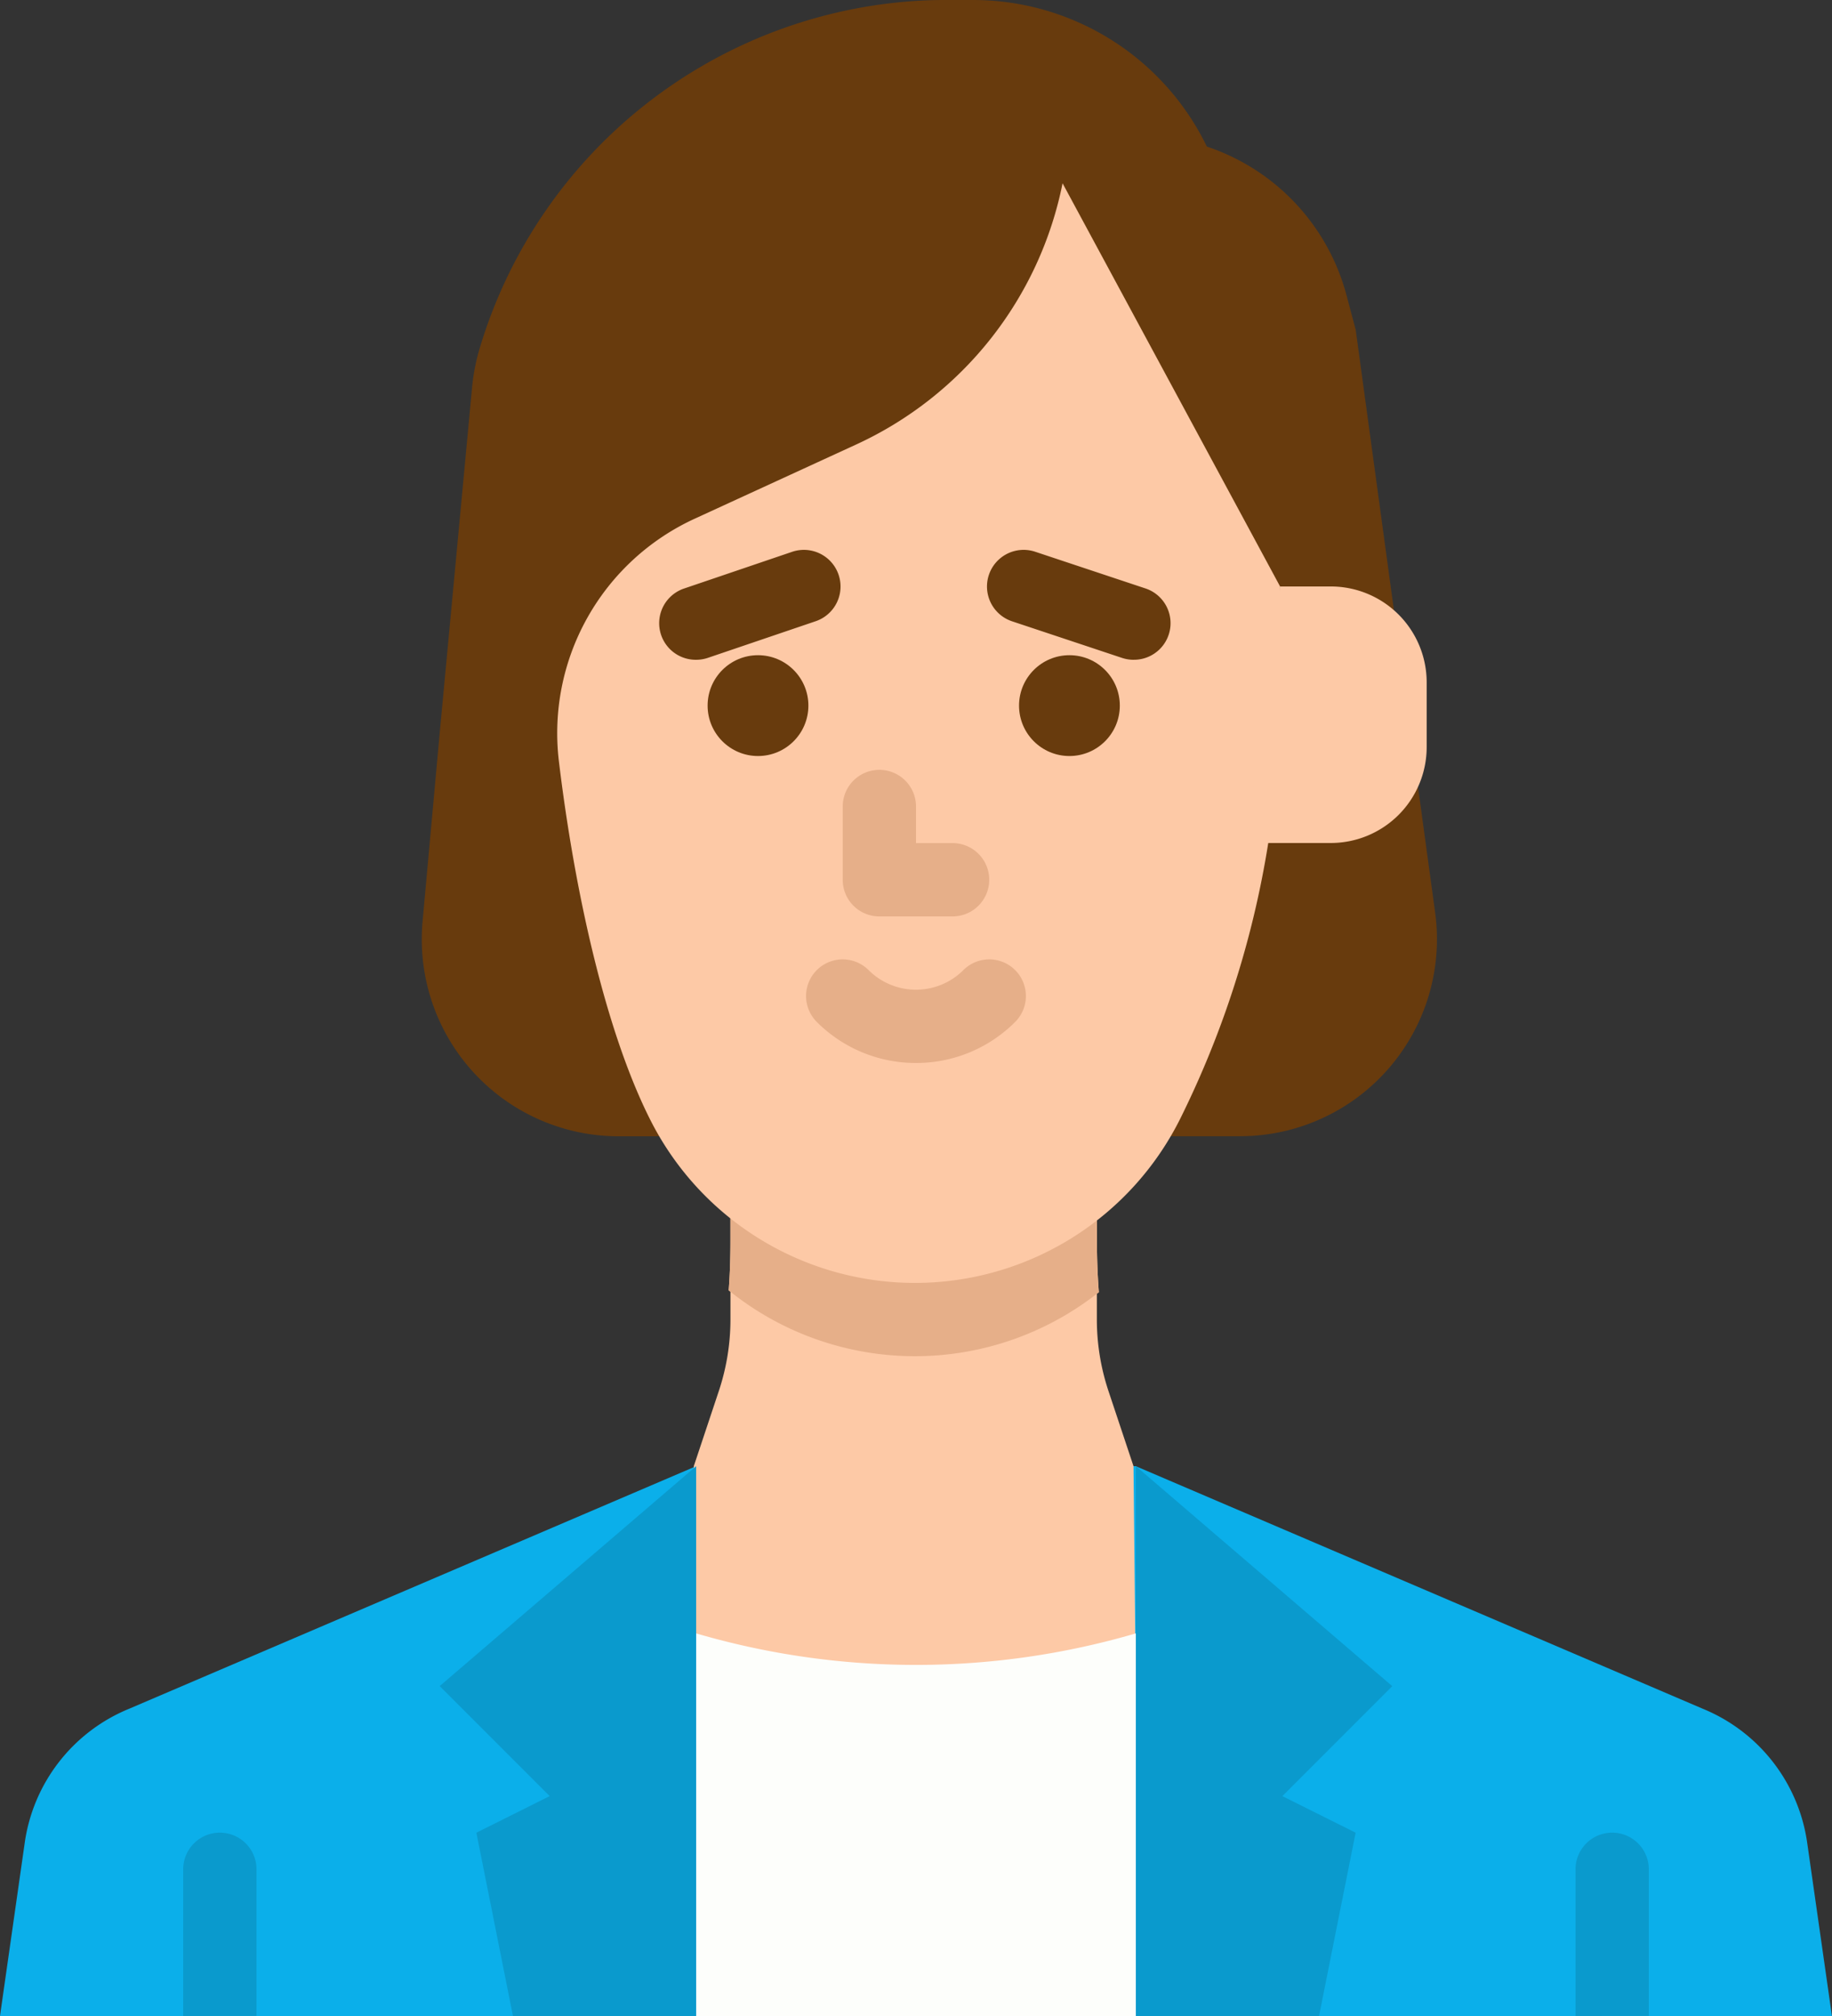
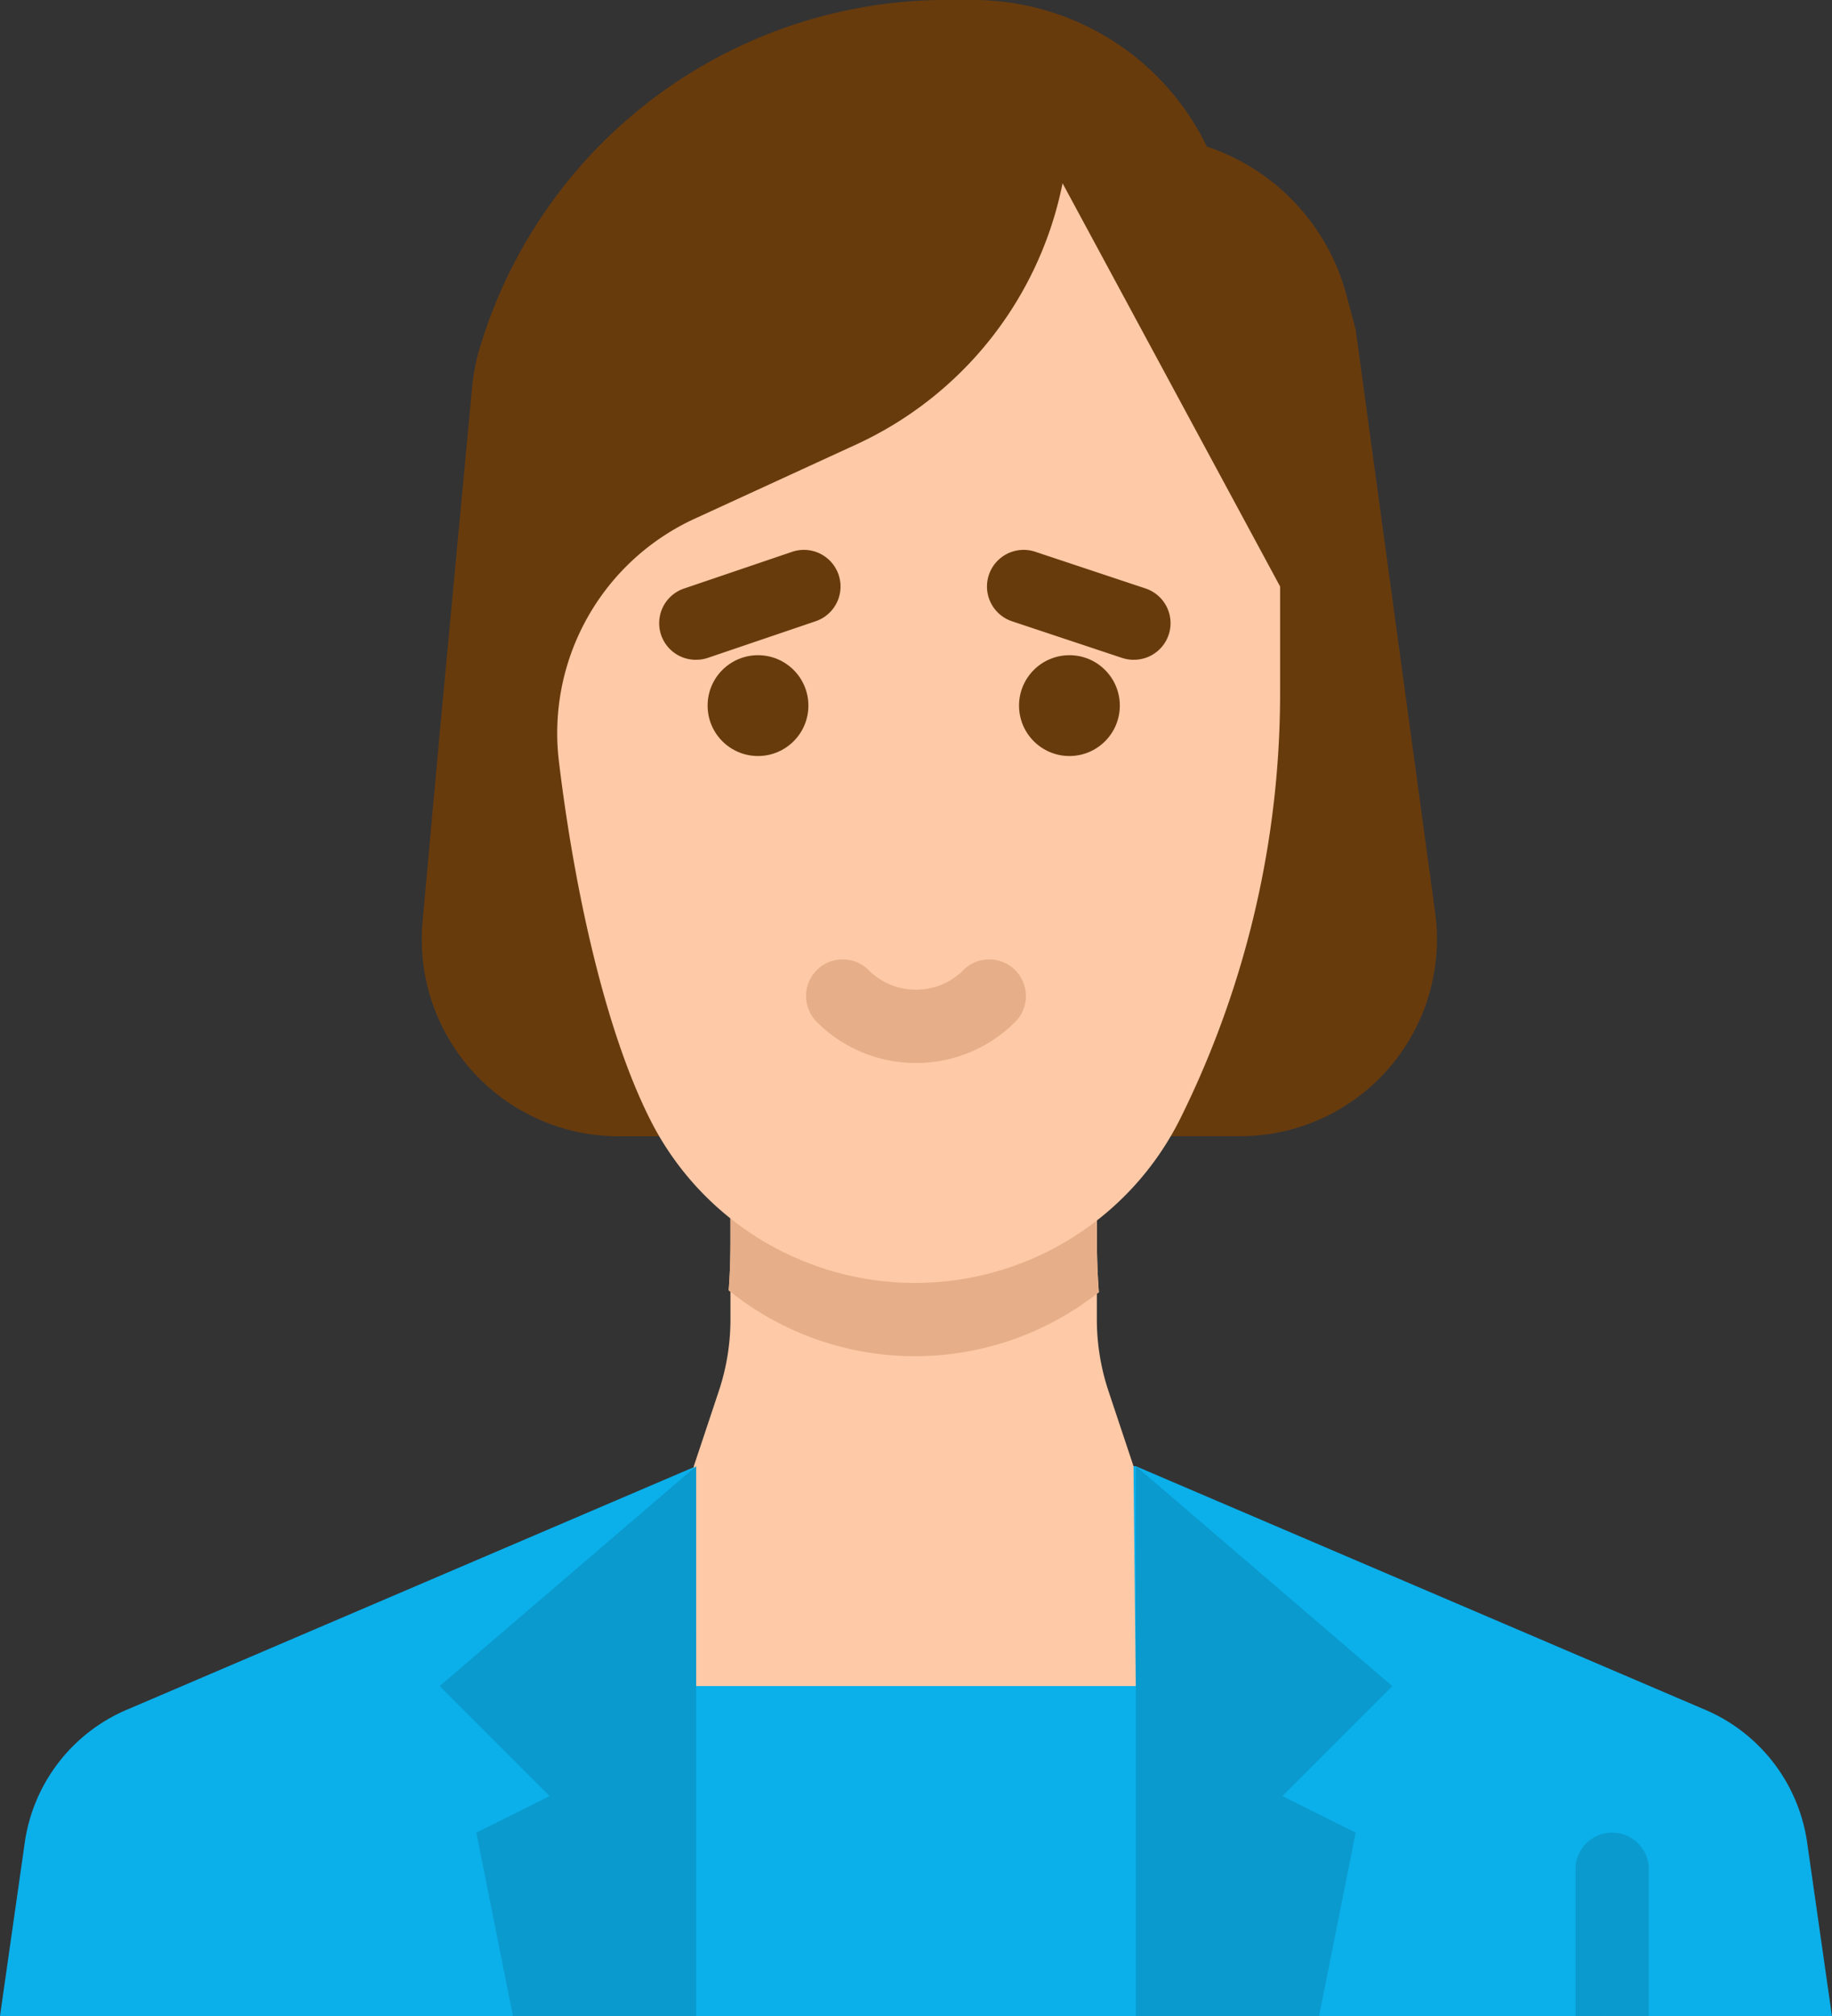
<svg xmlns="http://www.w3.org/2000/svg" id="flat" width="90.167" height="99.184" viewBox="0 0 90.167 99.184">
  <rect x="0" y="0" width="90.167" height="99.184" fill="#333333" stroke="none" />
  <path id="パス_2812" data-name="パス 2812" d="M111.9,368l27.908,11.935a8.4,8.4,0,0,1,5.14,6.609l1.216,8.506H56l1.215-8.506a8.4,8.4,0,0,1,5.14-6.609L90.263,368Z" transform="translate(-56 -295.867)" fill="#0bafea" />
  <path id="パス_2813" data-name="パス 2813" d="M209.3,312v5.4a11.156,11.156,0,0,1-.572,3.526l-1.231,3.694.113,10.82h21.64l-.113-10.82-1.231-3.693a11.151,11.151,0,0,1-.572-3.527V312Z" transform="translate(-173.349 -252.49)" fill="#fdc9a6" />
  <path id="パス_2814" data-name="パス 2814" d="M233.318,316.064a14.583,14.583,0,0,1-18.218-.092q.091-1.227.09-2.462V312h18.033v1.51C233.224,314.365,233.255,315.214,233.318,316.064Z" transform="translate(-179.236 -252.49)" fill="#fdc9a6" />
  <path id="パス_2815" data-name="パス 2815" d="M233.318,316.064a14.583,14.583,0,0,1-18.218-.092q.091-1.227.09-2.462V312h18.033v1.51C233.224,314.365,233.255,315.214,233.318,316.064Z" transform="translate(-179.236 -252.49)" fill="#e6af89" />
-   <path id="パス_2816" data-name="パス 2816" d="M96,457.017V449.8a1.8,1.8,0,1,1,3.607,0v7.213Z" transform="translate(-86.983 -357.833)" fill="#0a9acd" />
  <path id="パス_2817" data-name="パス 2817" d="M400,457.017V449.8a1.8,1.8,0,1,1,3.607,0v7.213Z" transform="translate(-322.456 -357.833)" fill="#0a9acd" />
  <path id="パス_2818" data-name="パス 2818" d="M185.463,103.9h2.9a9.692,9.692,0,0,0,9.6-11l-3.91-28.673-.452-1.7a10.572,10.572,0,0,0-6.874-7.315A12.786,12.786,0,0,0,175.218,48h-1.429q-.326,0-.651.009A24.02,24.02,0,0,0,150.963,65.05a9.983,9.983,0,0,0-.4,2.01l-1.594,17.007-.843,9.268a9.693,9.693,0,0,0,9.652,10.569Z" transform="translate(-127.328 -48)" fill="#683b0d" />
  <path id="パス_2819" data-name="パス 2819" d="M195.271,142.1a14.589,14.589,0,0,1-13.016-8c-2.232-4.406-3.748-11.343-4.51-17.668a11.609,11.609,0,0,1,6.688-11.931l7.942-3.648A18.039,18.039,0,0,0,202.535,88l10.707,19.837v5.234a47.113,47.113,0,0,1-4.868,20.854l-.022.045A14.589,14.589,0,0,1,195.271,142.1Z" transform="translate(-150.238 -78.983)" fill="#fdc9a6" />
  <g id="グループ_1151" data-name="グループ 1151" transform="translate(32.459 27.049)">
    <path id="パス_2820" data-name="パス 2820" d="M278.711,173.407a1.8,1.8,0,0,1-.571-.093l-5.41-1.8a1.8,1.8,0,1,1,1.14-3.422l5.41,1.8a1.8,1.8,0,0,1-.57,3.514Z" transform="translate(-255.378 -167.996)" fill="#683b0d" />
    <ellipse id="楕円形_103" data-name="楕円形 103" cx="2.48" cy="2.48" rx="2.48" ry="2.48" transform="translate(17.696 5.186)" fill="#683b0d" />
    <path id="パス_2821" data-name="パス 2821" d="M201.8,173.407a1.8,1.8,0,0,1-.581-3.511l5.3-1.8a1.8,1.8,0,1,1,1.162,3.414l-5.3,1.8A1.8,1.8,0,0,1,201.8,173.407Z" transform="translate(-199.993 -167.996)" fill="#683b0d" />
    <ellipse id="楕円形_104" data-name="楕円形 104" cx="2.48" cy="2.48" rx="2.48" ry="2.48" transform="translate(2.368 5.186)" fill="#683b0d" />
  </g>
  <path id="パス_2822" data-name="パス 2822" d="M237.41,262.484a6.883,6.883,0,0,1-4.882-2.019,1.8,1.8,0,1,1,2.55-2.55,3.3,3.3,0,0,0,4.663,0,1.8,1.8,0,1,1,2.55,2.55A6.883,6.883,0,0,1,237.41,262.484Z" transform="translate(-192.327 -210.187)" fill="#e6af89" />
-   <path id="パス_2823" data-name="パス 2823" d="M245.41,223.227H241.8a1.8,1.8,0,0,1-1.8-1.8v-3.607a1.8,1.8,0,1,1,3.607,0v1.8h1.8a1.8,1.8,0,1,1,0,3.607Z" transform="translate(-198.523 -178.141)" fill="#e6af89" />
-   <path id="パス_2824" data-name="パス 2824" d="M329.691,176h2.492a4.721,4.721,0,0,1,4.721,4.721V183.9a4.721,4.721,0,0,1-4.722,4.721H328Z" transform="translate(-266.686 -147.147)" fill="#fdc9a6" />
-   <path id="パス_2825" data-name="パス 2825" d="M229.64,423.318H208V404.494a38.525,38.525,0,0,0,21.64,0Z" transform="translate(-173.737 -324.134)" fill="#fdfefb" />
  <path id="パス_2826" data-name="パス 2826" d="M164.623,368v27.05h-9.017l-1.8-9.017,3.607-1.8L152,378.82Z" transform="translate(-130.36 -295.867)" fill="#0a9acd" />
  <path id="パス_2827" data-name="パス 2827" d="M304,368v27.05h9.017l1.8-9.017-3.607-1.8,5.41-5.41Z" transform="translate(-248.096 -295.867)" fill="#0a9acd" />
</svg>